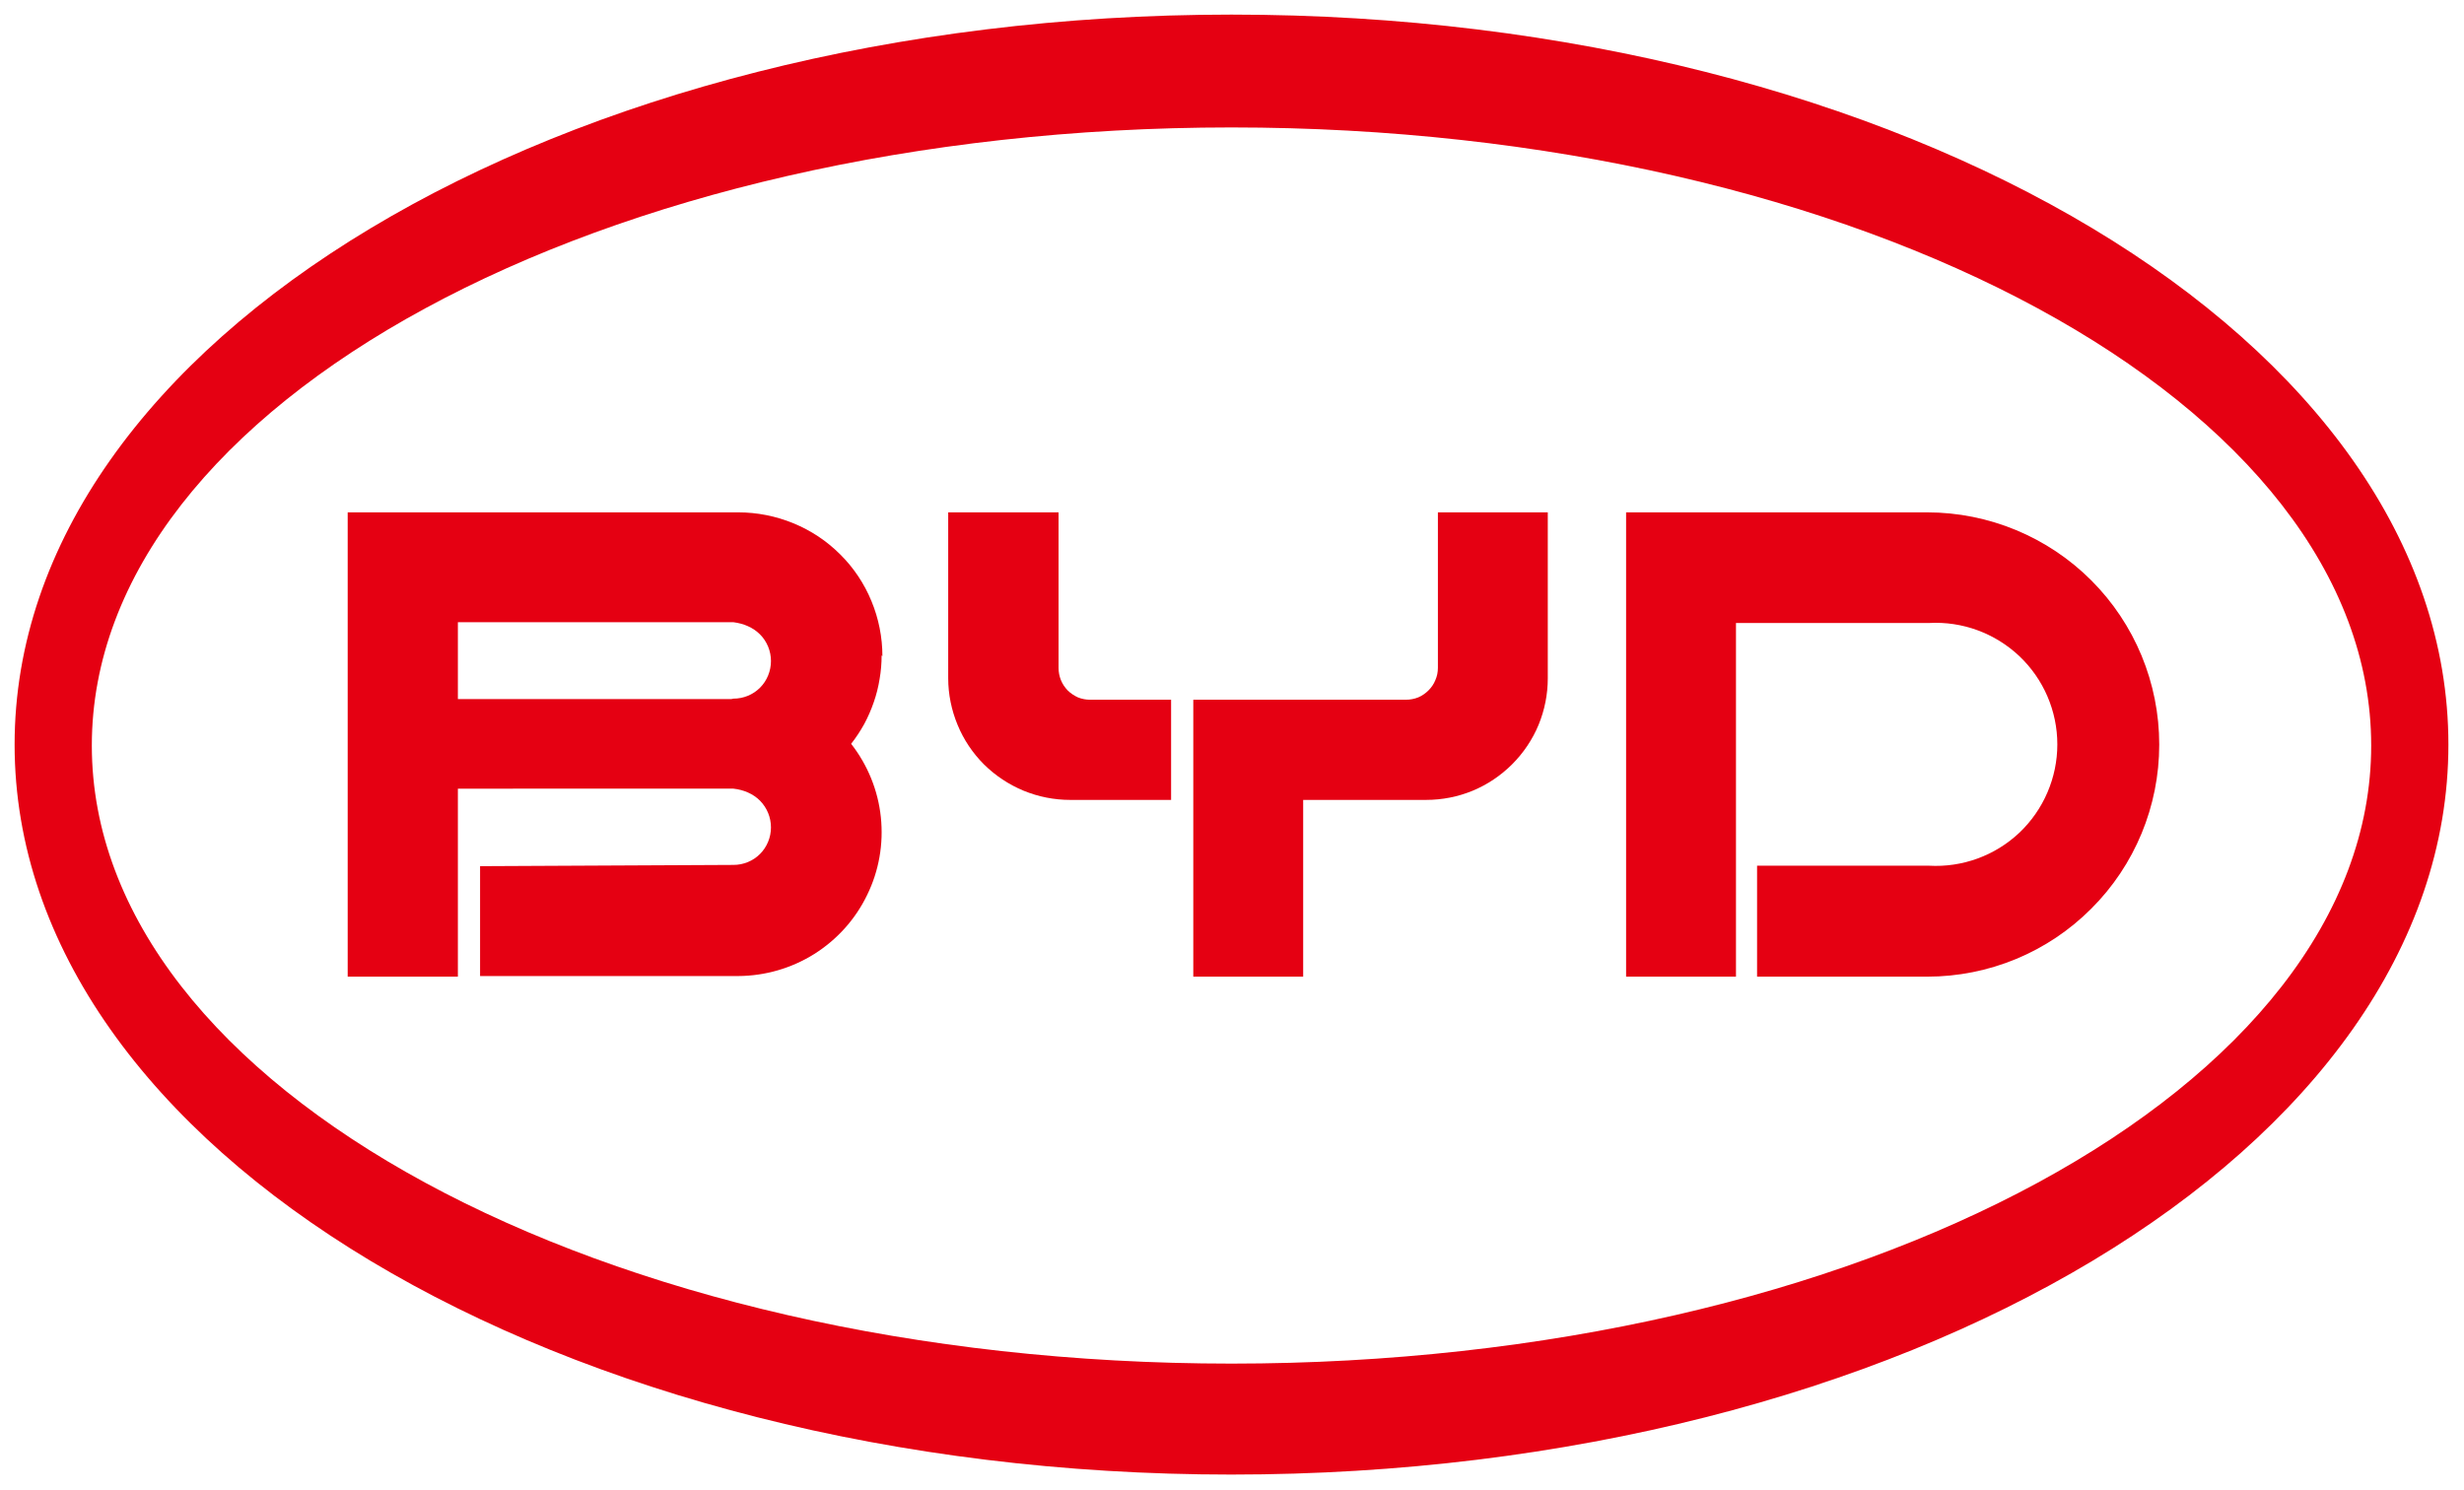
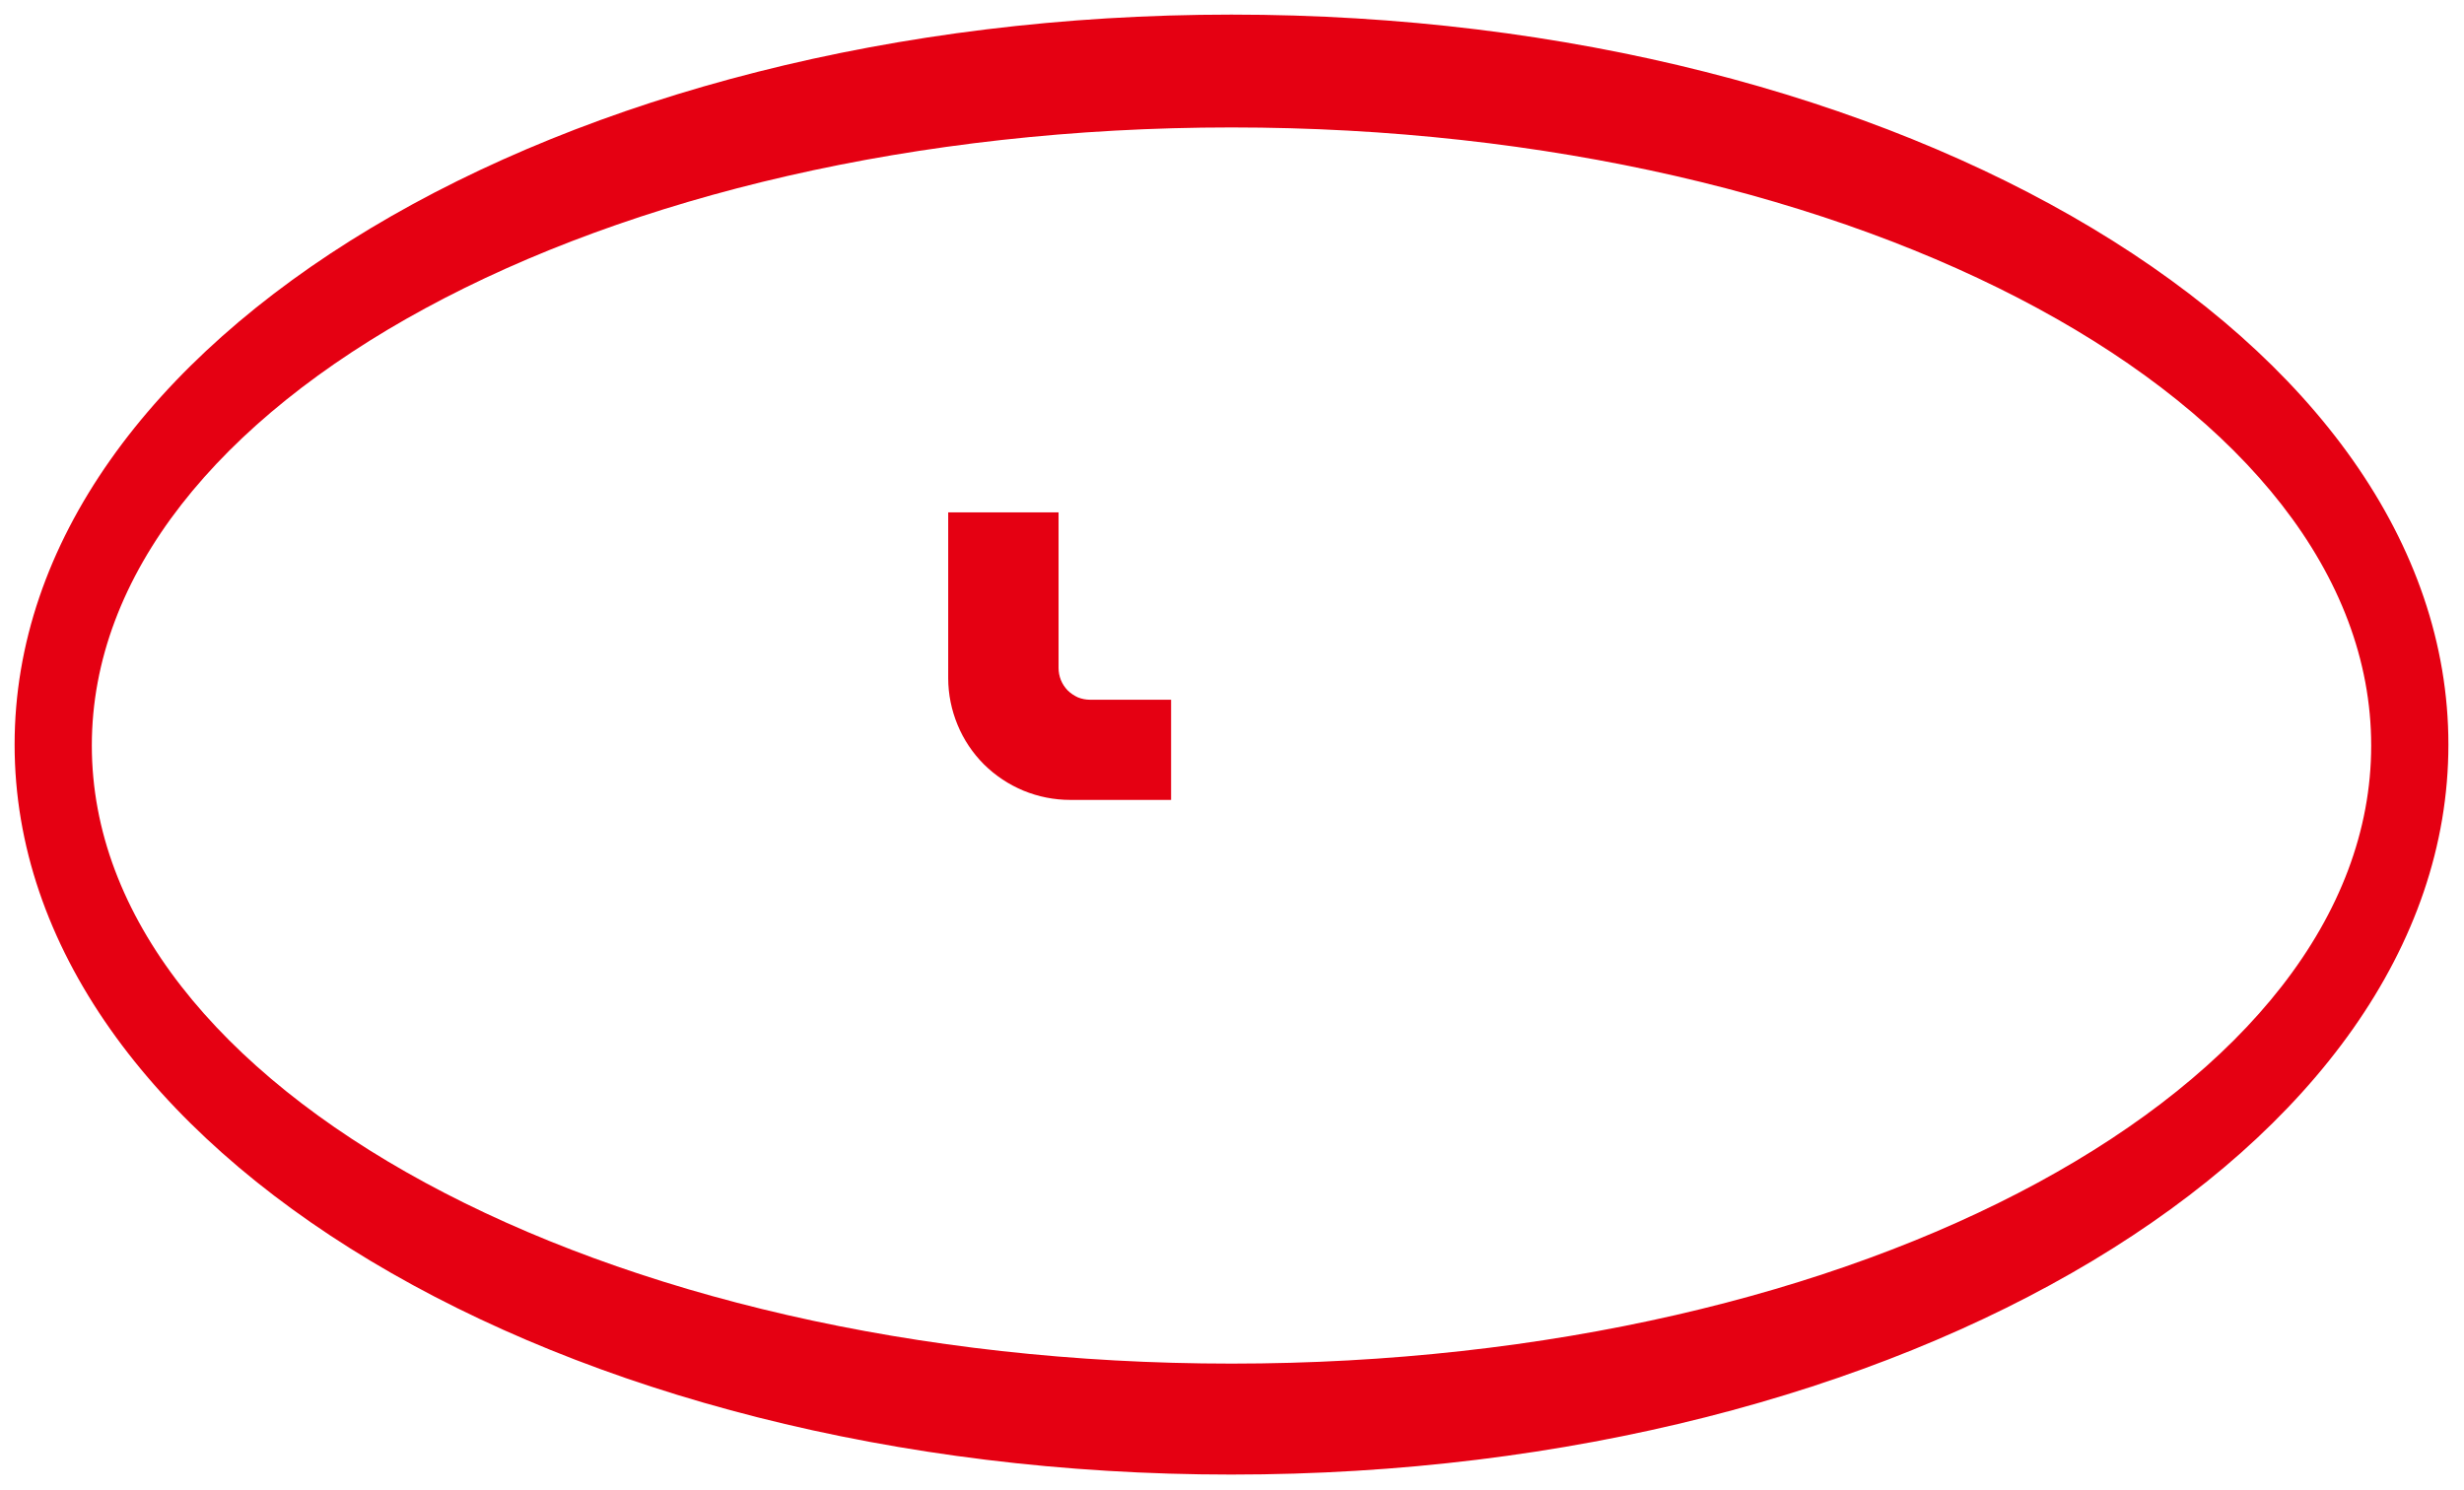
<svg xmlns="http://www.w3.org/2000/svg" id="svg164" width="843.387" height="510" version="1.2" viewBox="0 0 843.387 510">
  <style id="style153">.s0{fill:#e50012}</style>
  <g id="g279" transform="matrix(0.535,0,0,0.535,5,5)">
-     <path id="Layer" d="m 1328.6,362 c 27.9,27.9 43.5,65.7 43.5,105.1 0,39.4 -15.6,77.2 -43.5,105 -27.8,27.9 -65.6,43.5 -105,43.5 h -108.8 v -71 h 110 c 21.3,1.2 42.2,-6.4 57.8,-21.1 15.5,-14.7 24.3,-35.2 24.3,-56.5 0,-21.4 -8.8,-41.8 -24.3,-56.5 -15.6,-14.7 -36.5,-22.4 -57.8,-21.2 H 1101.3 V 615.6 H 1031 V 318.5 h 192.6 c 39.4,0 77.2,15.7 105,43.5 z" class="s0" />
    <path id="path156" d="M 667.9,318.5 V 418 c 0,2.7 0.5,5.3 1.5,7.8 1,2.5 2.5,4.7 4.3,6.6 1.9,1.9 4.2,3.4 6.6,4.5 2.5,1 5.1,1.5 7.8,1.5 h 51.8 v 64.1 h -64.5 c -10.3,0 -20.4,-2 -29.9,-5.9 -9.4,-3.9 -18,-9.6 -25.3,-16.8 -7.2,-7.2 -13,-15.8 -16.9,-25.3 -3.9,-9.4 -6,-19.6 -6,-29.8 V 318.5 Z" class="s0" />
-     <path id="path158" d="m 980.9,318.5 v 106.2 c 0,10.2 -2,20.3 -5.9,29.8 -3.9,9.4 -9.7,18 -16.9,25.2 -7.2,7.2 -15.8,13 -25.2,16.9 -9.4,3.9 -19.6,5.9 -29.8,5.9 H 824.4 V 615.6 H 754.1 V 438.4 h 136 c 2.7,0 5.4,-0.5 7.9,-1.5 2.4,-1 4.7,-2.6 6.6,-4.5 1.9,-1.9 3.4,-4.1 4.4,-6.6 1.1,-2.5 1.6,-5.1 1.6,-7.8 v -99.5 z" class="s0" />
-     <path id="path160" fill-rule="evenodd" d="m 554.7,410 q 0,7.7 -1.3,15.2 -1.2,7.5 -3.7,14.7 -2.5,7.3 -6.1,14 -3.7,6.7 -8.4,12.7 c 10.6,13.6 17.2,29.8 19,46.9 1.8,17.2 -1.2,34.4 -8.8,49.9 -7.5,15.5 -19.2,28.5 -33.8,37.7 -14.5,9.1 -31.4,14 -48.6,14.1 H 297.8 v -70.3 l 162.1,-0.8 c 6.4,0 12.5,-2.5 17,-7 4.5,-4.5 7,-10.7 7,-17 0,-6.4 -2.5,-12.5 -7,-17.1 -4.5,-4.5 -10.6,-7 -17,-7.7 H 283.6 V 615.6 H 213.1 V 318.5 H 463 c 12.1,0 24.1,2.4 35.3,7 11.2,4.6 21.3,11.3 29.9,19.9 8.6,8.5 15.4,18.7 20,29.9 4.6,11.1 7,23.1 7,35.2 m -95.3,27.2 c 6.4,0 12.5,-2.5 17,-7 4.5,-4.5 7,-10.7 7,-17.1 0,-6.3 -2.5,-12.5 -7,-17 -4.5,-4.5 -10.6,-7 -17,-7.8 H 283.6 V 438 h 174.8 z" class="s0" />
    <path id="path162" fill-rule="evenodd" d="M 778.5,934.2 C 348,934.2 0,725.4 0,467.1 0,208.8 348,0 778.5,0 c 430.6,0 778.6,208.8 778.6,467.1 0,258.3 -348,467.1 -778.6,467.1 z M 1507.7,467.7 C 1507.7,249 1181.8,72.2 778.5,72.2 375.3,72.2 49.4,249 49.4,467.7 c 0,218.7 325.9,395.5 729.1,395.5 403.3,0 729.2,-176.8 729.2,-395.5 z" class="s0" />
  </g>
</svg>